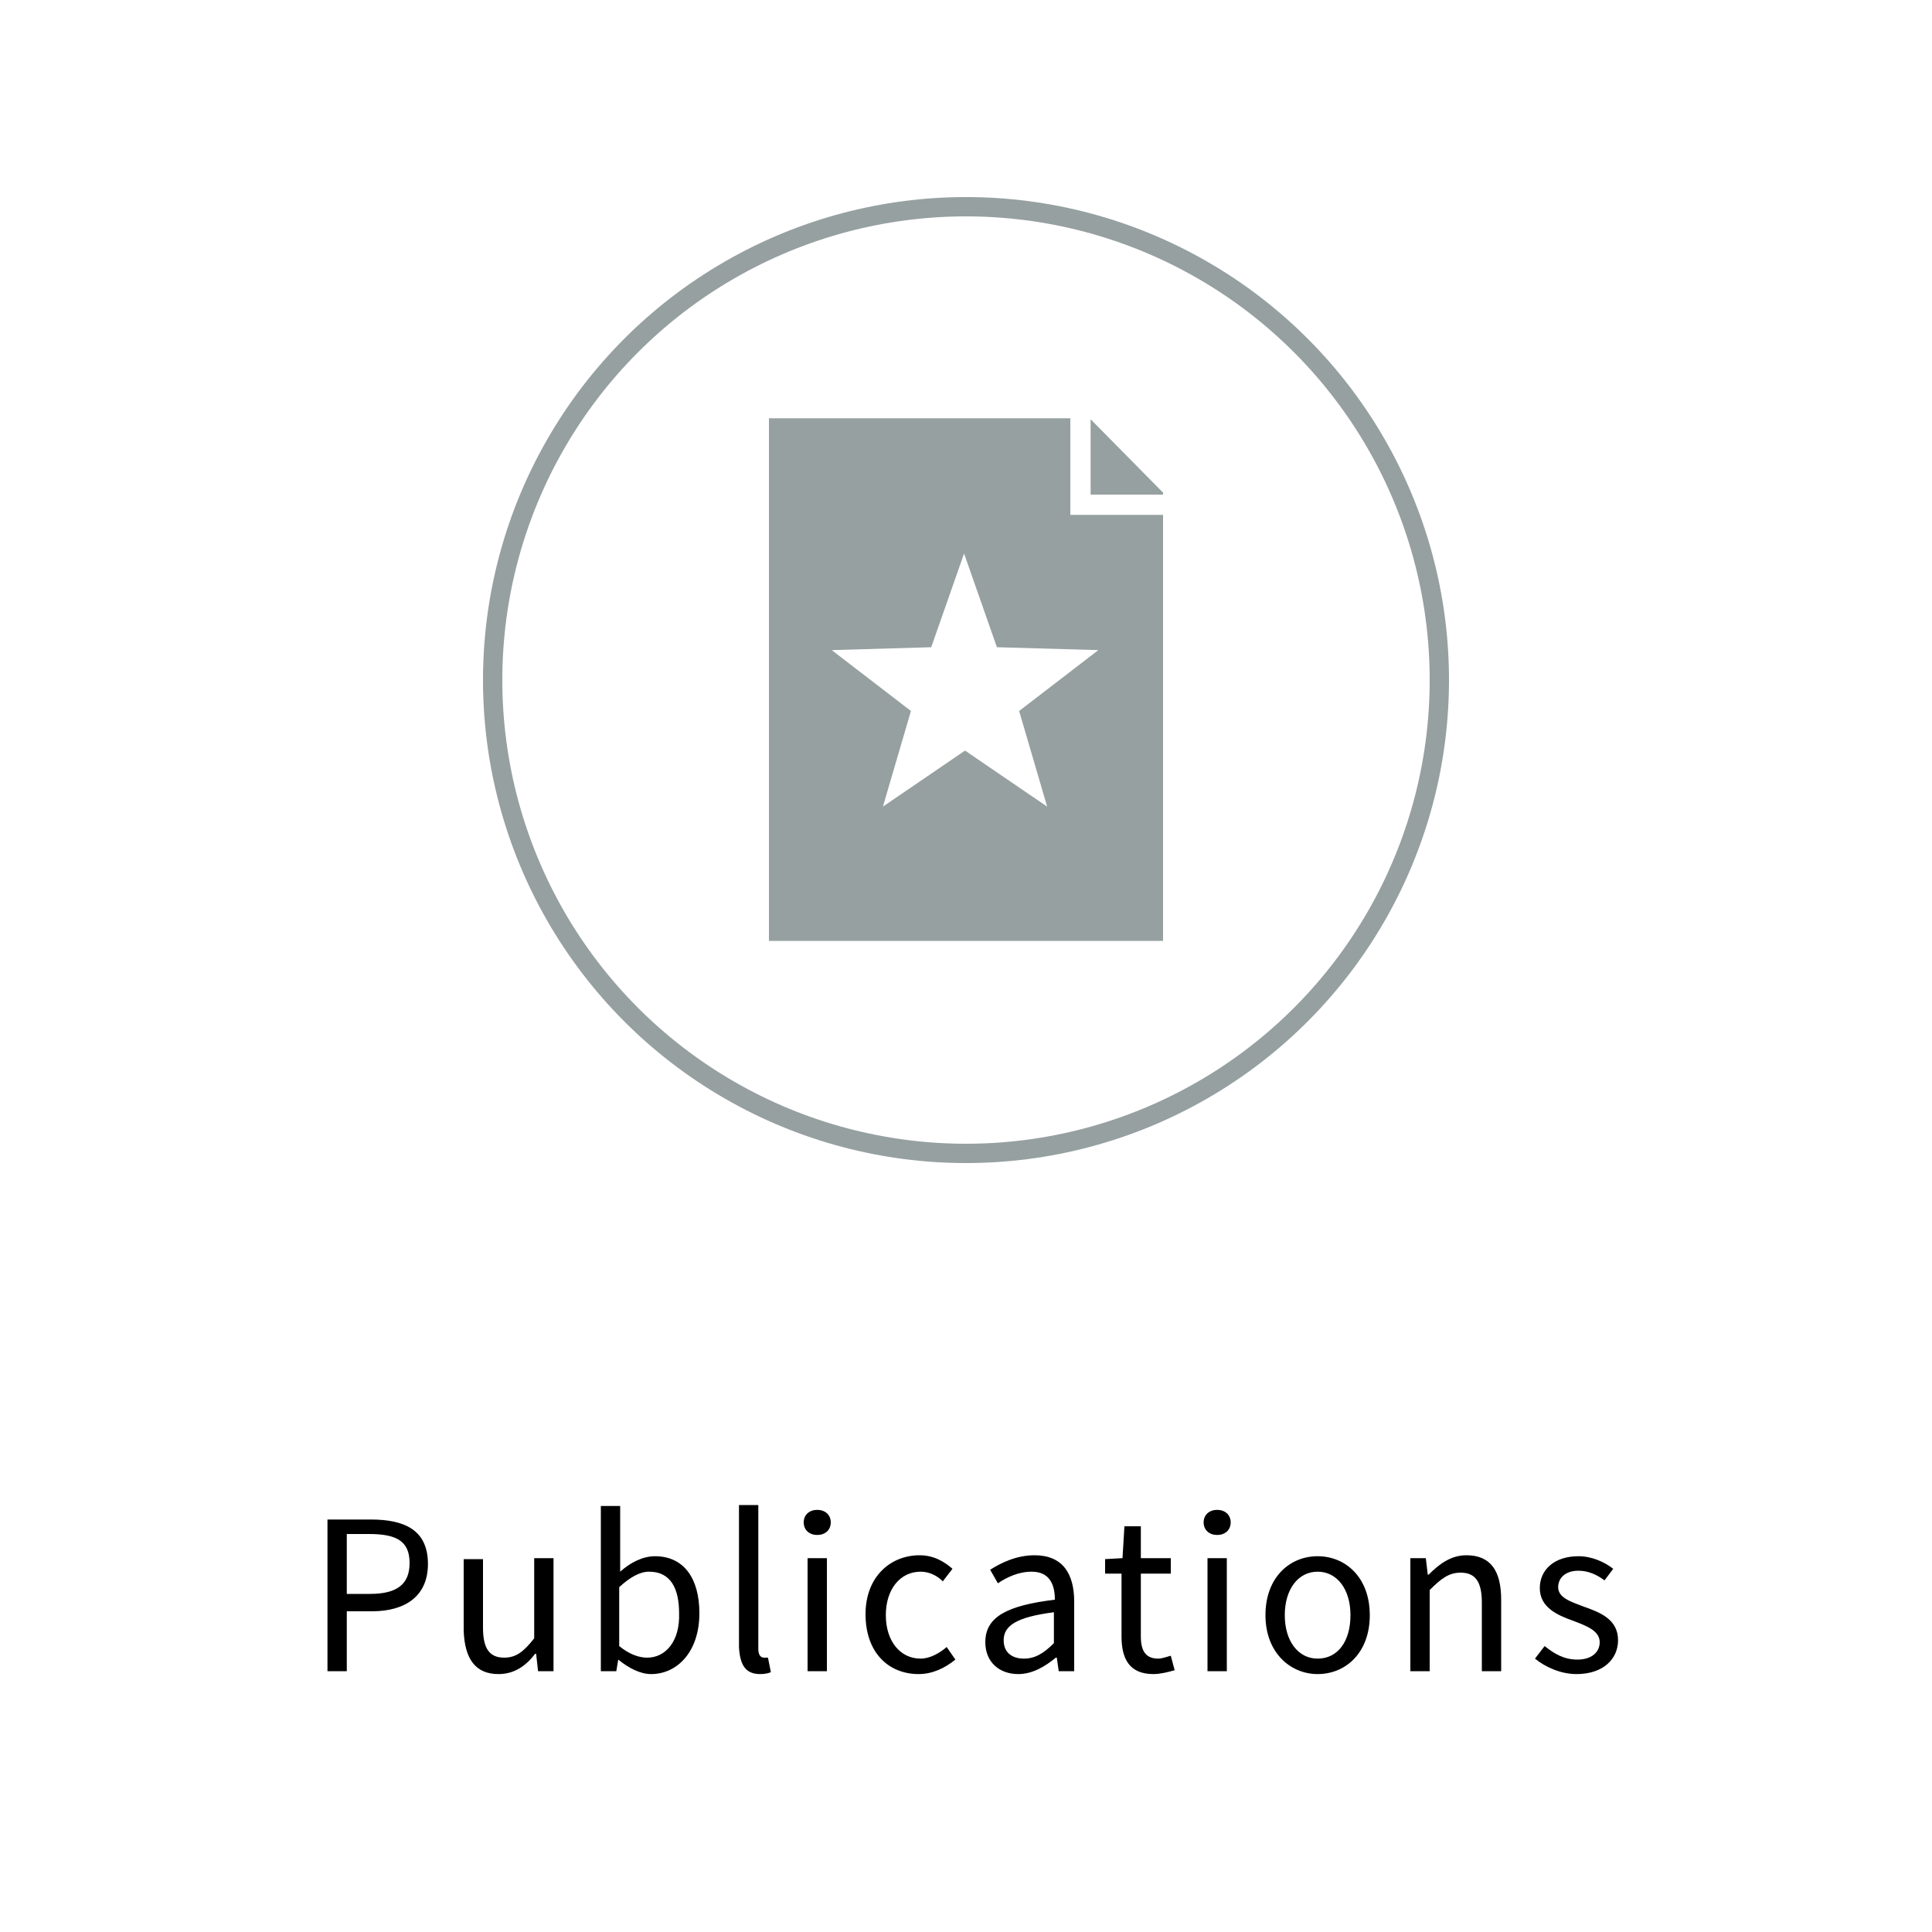
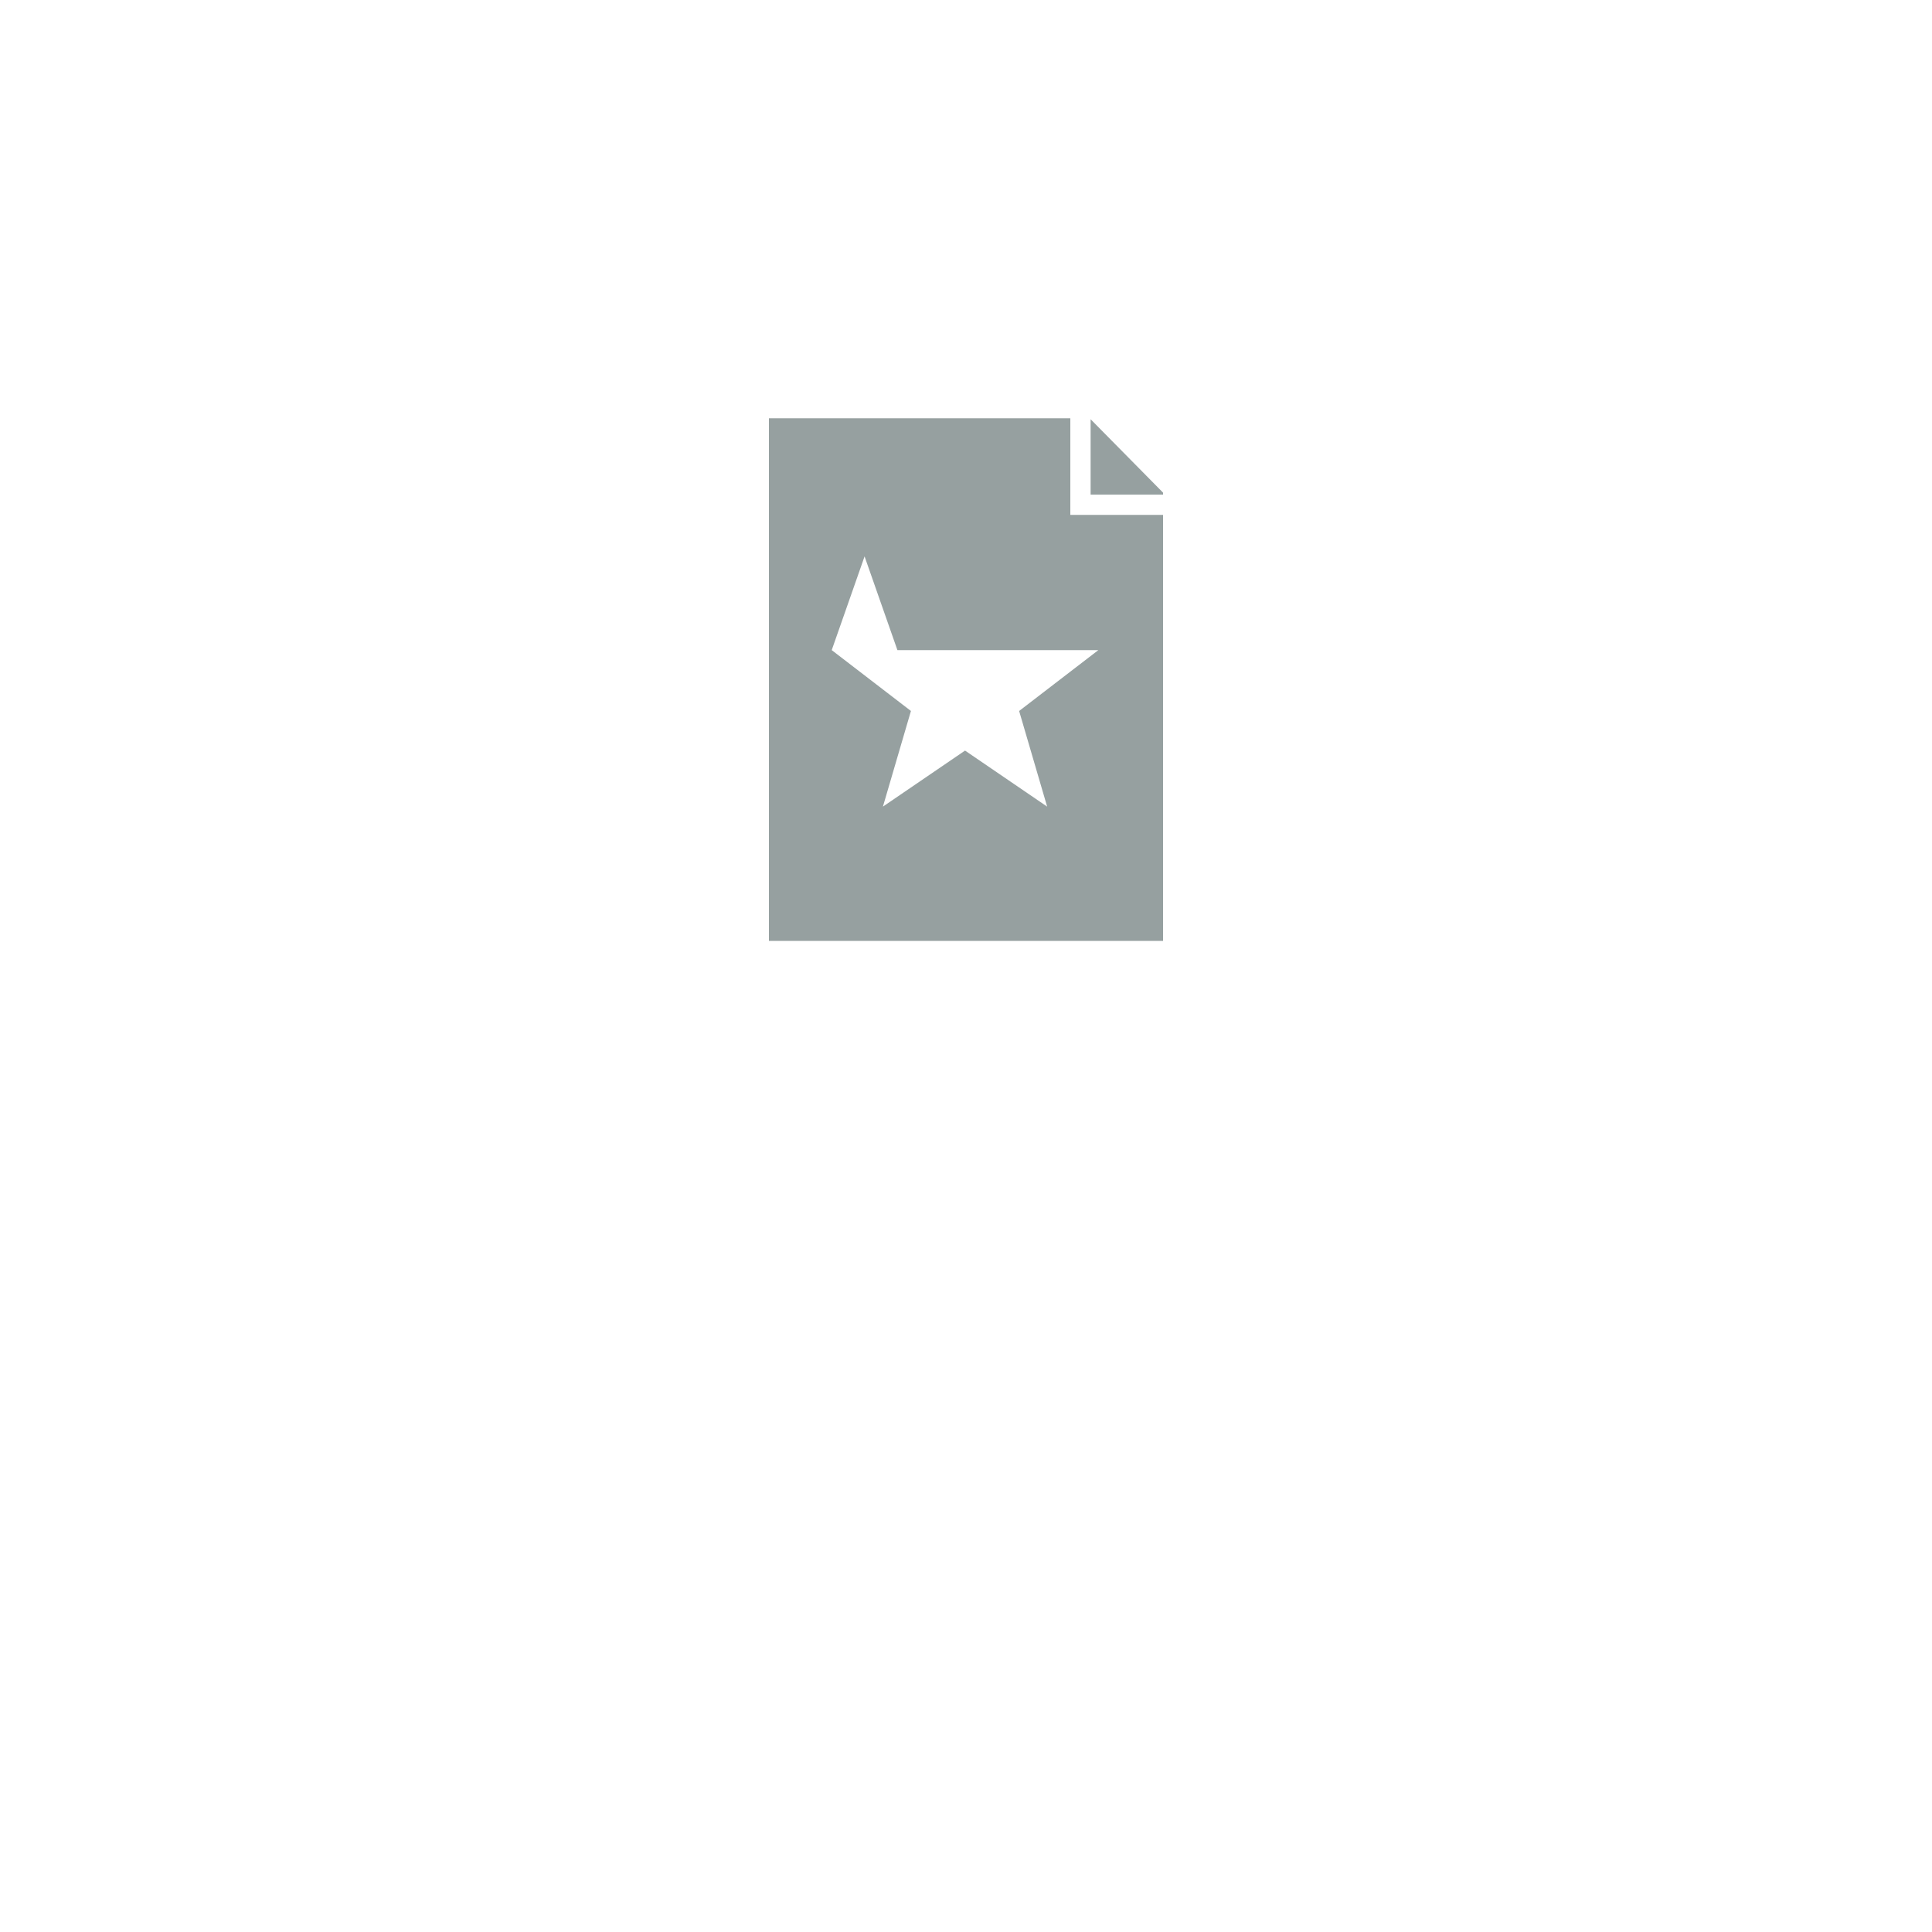
<svg xmlns="http://www.w3.org/2000/svg" xmlns:xlink="http://www.w3.org/1999/xlink" version="1.1" id="Ebene_1" x="0px" y="0px" viewBox="0 0 200 200" style="enable-background:new 0 0 200 200;" xml:space="preserve">
  <style type="text/css">
	.st0{clip-path:url(#SVGID_2_);fill:none;stroke:#96A0A0;stroke-width:2;}
	.st1{fill:#96A0A0;}
	.st2{clip-path:url(#SVGID_4_);}
</style>
  <g>
    <defs>
      <rect id="SVGID_1_" width="200" height="200" />
    </defs>
    <clipPath id="SVGID_2_">
      <use xlink:href="#SVGID_1_" style="overflow:visible;" />
    </clipPath>
-     <circle class="st0" cx="100" cy="70.4" r="49" />
  </g>
-   <path class="st1" d="M112.9,51.2h7.5V51l-7.5-7.6V51.2z M113.7,67.3l-8.2,6.3l2.9,9.9l-8.5-5.8l-8.5,5.8l2.9-9.9l-8.2-6.3l10.3-0.3  l3.4-9.7l3.4,9.7L113.7,67.3z M120.4,97.4V53.3h-7.5h-2.1v-2.1v-7.9H79.6v54.1H120.4z" />
+   <path class="st1" d="M112.9,51.2h7.5V51l-7.5-7.6V51.2z M113.7,67.3l-8.2,6.3l2.9,9.9l-8.5-5.8l-8.5,5.8l2.9-9.9l-8.2-6.3l3.4-9.7l3.4,9.7L113.7,67.3z M120.4,97.4V53.3h-7.5h-2.1v-2.1v-7.9H79.6v54.1H120.4z" />
  <g>
    <defs>
      <rect id="SVGID_3_" width="200" height="200" />
    </defs>
    <clipPath id="SVGID_4_">
      <use xlink:href="#SVGID_3_" style="overflow:visible;" />
    </clipPath>
-     <path class="st2" d="M163.2,173.3c2.8,0,4.3-1.6,4.3-3.5c0-2.2-1.9-2.9-3.6-3.5c-1.3-0.5-2.6-0.9-2.6-2c0-0.9,0.7-1.7,2.1-1.7   c1,0,1.9,0.4,2.7,1l0.9-1.2c-0.9-0.7-2.2-1.3-3.6-1.3c-2.5,0-4,1.4-4,3.3c0,2,1.8,2.8,3.5,3.4c1.3,0.5,2.7,1,2.7,2.2   c0,1-0.8,1.8-2.3,1.8c-1.4,0-2.4-0.6-3.4-1.4l-1,1.3C160,172.6,161.6,173.3,163.2,173.3 M146,173h2v-8.4c1.2-1.2,2-1.8,3.2-1.8   c1.5,0,2.2,0.9,2.2,3.1v7.1h2v-7.4c0-3-1.1-4.6-3.6-4.6c-1.6,0-2.8,0.9-3.9,2h-0.1l-0.2-1.7H146V173z M136.4,171.7   c-2,0-3.4-1.8-3.4-4.5c0-2.7,1.4-4.5,3.4-4.5c2,0,3.4,1.8,3.4,4.5C139.8,169.9,138.5,171.7,136.4,171.7 M136.4,173.3   c2.9,0,5.4-2.2,5.4-6.1c0-3.9-2.5-6.1-5.4-6.1c-2.9,0-5.4,2.2-5.4,6.1C131,171.1,133.6,173.3,136.4,173.3 M126,158.9   c0.8,0,1.4-0.5,1.4-1.3c0-0.8-0.6-1.3-1.4-1.3c-0.8,0-1.4,0.5-1.4,1.3C124.6,158.4,125.2,158.9,126,158.9 M125,173h2v-11.7h-2V173z    M119.4,173.3c0.7,0,1.5-0.2,2.2-0.4l-0.4-1.5c-0.4,0.1-0.9,0.3-1.3,0.3c-1.3,0-1.8-0.8-1.8-2.3v-6.5h3.1v-1.6h-3.1v-3.3h-1.7   l-0.2,3.3l-1.8,0.1v1.5h1.7v6.5C116.1,171.7,116.9,173.3,119.4,173.3 M106,171.7c-1.2,0-2.1-0.6-2.1-1.9c0-1.5,1.3-2.4,5.2-2.9v3.2   C108,171.2,107.1,171.7,106,171.7 M105.4,173.3c1.5,0,2.8-0.8,3.9-1.7h0.1l0.2,1.4h1.6v-7.2c0-2.9-1.2-4.8-4.1-4.8   c-1.9,0-3.5,0.8-4.6,1.5l0.8,1.4c0.9-0.6,2.1-1.2,3.5-1.2c1.9,0,2.4,1.4,2.4,2.9c-5,0.6-7.2,1.8-7.2,4.4   C102,172.1,103.5,173.3,105.4,173.3 M95.1,173.3c1.4,0,2.7-0.6,3.8-1.5l-0.9-1.3c-0.7,0.6-1.7,1.2-2.7,1.2c-2.1,0-3.6-1.8-3.6-4.5   c0-2.7,1.5-4.5,3.6-4.5c0.9,0,1.7,0.4,2.3,1l1-1.3c-0.8-0.7-1.9-1.4-3.4-1.4c-3,0-5.6,2.2-5.6,6.1C89.6,171.1,92,173.3,95.1,173.3    M84.6,158.9c0.8,0,1.4-0.5,1.4-1.3c0-0.8-0.6-1.3-1.4-1.3c-0.8,0-1.4,0.5-1.4,1.3C83.2,158.4,83.8,158.9,84.6,158.9 M83.6,173h2   v-11.7h-2V173z M78.7,173.3c0.5,0,0.9-0.1,1.1-0.2l-0.3-1.5c-0.2,0-0.3,0-0.4,0c-0.3,0-0.6-0.2-0.6-0.9v-14.9h-2v14.7   C76.6,172.4,77.2,173.3,78.7,173.3 M67,171.6c-0.8,0-1.8-0.3-2.9-1.2v-6.1c1.1-1,2.1-1.6,3.1-1.6c2.2,0,3.1,1.7,3.1,4.3   C70.4,169.9,68.9,171.6,67,171.6 M67.4,173.3c2.7,0,5-2.3,5-6.3c0-3.6-1.6-5.9-4.6-5.9c-1.3,0-2.6,0.7-3.6,1.6l0-2.1v-4.7h-2V173   h1.6l0.2-1.2H64C65.1,172.7,66.3,173.3,67.4,173.3 M51.6,173.3c1.6,0,2.8-0.8,3.8-2.1h0.1l0.2,1.8h1.6v-11.7h-2v8.3   c-1.1,1.4-1.9,2-3.1,2c-1.5,0-2.2-0.9-2.2-3.1v-7.1h-2v7.4C48.1,171.7,49.2,173.3,51.6,173.3 M35.9,165.1v-6.3h2.3   c2.8,0,4.2,0.7,4.2,3c0,2.2-1.3,3.2-4.1,3.2H35.9z M33.9,173h2v-6.2h2.6c3.5,0,5.8-1.6,5.8-4.9c0-3.5-2.4-4.6-5.9-4.6h-4.5V173z" />
  </g>
</svg>